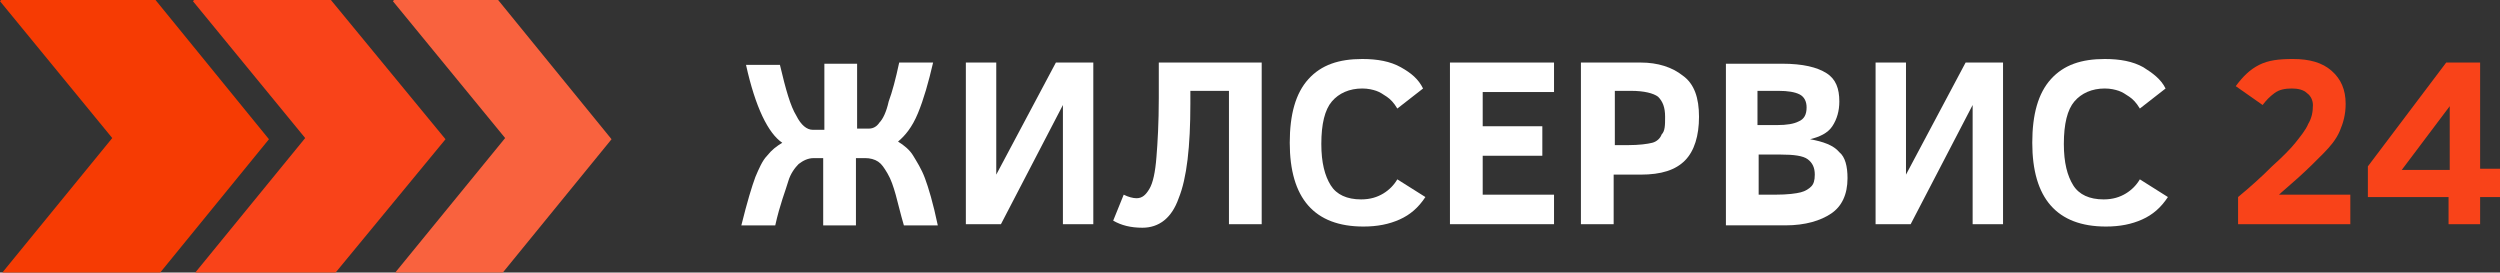
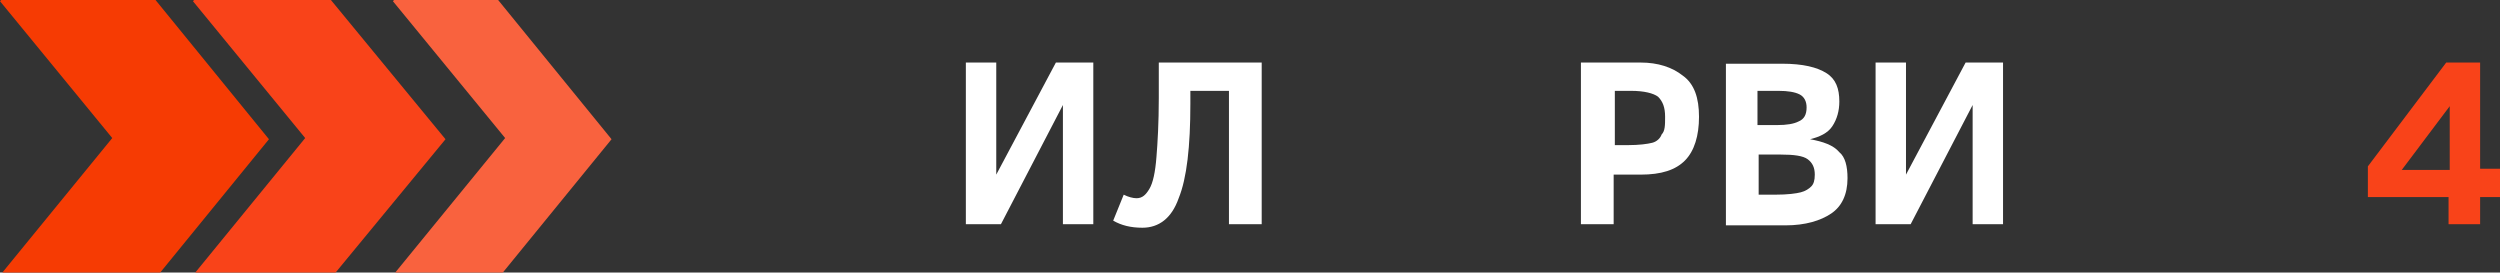
<svg xmlns="http://www.w3.org/2000/svg" width="266" height="29" viewBox="0 0 266 29" fill="none">
  <rect x="0" y="0" width="266" height="29" fill="#333333" stroke="none" />
  <path d="M28.616 14.814L16.547 0H0.124L0 0.126L11.944 14.688L0.249 29H17.045L28.616 14.814Z" fill="#F63B03" />
  <path d="M47.402 14.814L35.209 0H20.653L20.529 0.126L32.472 14.688L20.777 29H35.707L47.402 14.814Z" fill="#F94319" />
  <path d="M65.069 14.814L53.001 0H41.928L41.804 0.126L53.747 14.688L42.052 29H53.499L65.069 14.814Z" fill="#F9623E" />
-   <path d="M91.196 13.684H92.441C92.938 13.684 93.311 13.433 93.56 13.056C93.934 12.68 94.307 11.927 94.556 10.797C94.929 9.792 95.302 8.411 95.675 6.654H99.283C98.786 8.788 98.288 10.546 97.666 12.052C97.044 13.559 96.297 14.437 95.551 15.065C96.173 15.442 96.795 15.944 97.168 16.572C97.542 17.199 98.039 17.953 98.412 18.957C98.786 19.961 99.283 21.593 99.781 23.979H96.173C95.8 22.723 95.551 21.593 95.302 20.714C95.053 19.836 94.805 19.082 94.431 18.455C94.058 17.827 93.809 17.45 93.436 17.199C93.063 16.948 92.565 16.823 92.067 16.823H91.072V23.979H87.588V16.823H86.593C85.971 16.823 85.473 17.074 84.976 17.45C84.602 17.827 84.105 18.455 83.856 19.334C83.607 20.212 82.985 21.719 82.487 23.979H78.879C79.501 21.468 79.999 19.836 80.372 18.831C80.746 17.953 81.119 17.074 81.617 16.572C82.114 15.944 82.612 15.567 83.234 15.191C81.741 14.186 80.372 11.424 79.377 6.905H82.985C83.607 9.541 84.105 11.299 84.727 12.303C85.225 13.307 85.847 13.81 86.469 13.81H87.713V6.779H91.196V13.684Z" fill="white" />
  <path d="M102.767 23.853V6.654H106.002V18.58L112.347 6.654H116.328V23.853H113.094V11.173L106.5 23.853H102.767Z" fill="white" />
  <path d="M126.655 9.667V11.048C126.655 15.567 126.282 18.957 125.411 21.091C124.664 23.225 123.296 24.23 121.554 24.23C120.31 24.23 119.314 23.979 118.443 23.476L119.563 20.714C120.061 20.965 120.558 21.091 120.932 21.091C121.554 21.091 121.927 20.714 122.3 20.087C122.674 19.459 122.922 18.329 123.047 16.697C123.171 15.191 123.296 13.056 123.296 10.42V6.654H134.244V23.853H130.761V9.667H126.655Z" fill="white" />
-   <path d="M151.662 20.965C150.916 22.095 150.045 22.849 148.925 23.351C147.805 23.853 146.561 24.104 145.068 24.104C139.843 24.104 137.23 21.091 137.23 15.191C137.23 12.178 137.852 9.918 139.221 8.411C140.589 6.905 142.456 6.277 144.944 6.277C146.561 6.277 147.93 6.528 149.05 7.156C150.169 7.784 150.916 8.411 151.413 9.416L148.676 11.55C148.303 10.922 147.93 10.546 147.557 10.294C147.183 10.043 146.81 9.792 146.437 9.667C146.064 9.541 145.566 9.416 144.944 9.416C143.575 9.416 142.456 9.918 141.709 10.796C140.963 11.675 140.589 13.182 140.589 15.316C140.589 17.325 140.963 18.706 141.585 19.71C142.207 20.714 143.326 21.216 144.819 21.216C145.815 21.216 146.561 20.965 147.183 20.589C147.805 20.212 148.303 19.71 148.676 19.082L151.662 20.965Z" fill="white" />
-   <path d="M154.275 23.853V6.654H165.348V9.792H157.759V13.433H164.104V16.572H157.759V20.714H165.348V23.853H154.275Z" fill="white" />
  <path d="M180.775 12.429C180.775 14.437 180.278 16.069 179.283 17.074C178.287 18.078 176.794 18.58 174.555 18.58H171.693V23.853H168.21V6.654H174.555C176.421 6.654 177.914 7.156 179.034 8.035C180.278 8.914 180.775 10.42 180.775 12.429ZM177.167 12.429C177.167 11.424 176.919 10.797 176.421 10.294C175.923 9.918 174.928 9.667 173.559 9.667H171.818V15.442H173.186C174.43 15.442 175.301 15.316 175.799 15.191C176.297 15.065 176.67 14.688 176.794 14.312C177.167 13.935 177.167 13.307 177.167 12.429Z" fill="white" />
  <path d="M196.576 18.957C196.576 20.714 195.954 21.97 194.834 22.723C193.715 23.476 192.097 23.978 189.982 23.978H183.637V6.779H189.609C191.848 6.779 193.341 7.156 194.337 7.784C195.332 8.411 195.705 9.416 195.705 10.797C195.705 11.801 195.457 12.68 194.959 13.433C194.461 14.186 193.59 14.563 192.595 14.814C193.964 15.065 195.083 15.442 195.705 16.195C196.327 16.697 196.576 17.701 196.576 18.957ZM192.222 11.424C192.222 10.797 191.973 10.294 191.475 10.043C190.978 9.792 190.231 9.667 189.236 9.667H186.996V13.307H189.111C190.107 13.307 190.853 13.182 191.351 12.931C191.973 12.68 192.222 12.178 192.222 11.424ZM193.093 18.58C193.093 17.827 192.844 17.325 192.346 16.948C191.848 16.572 190.853 16.446 189.485 16.446H187.121V20.714H188.862C190.231 20.714 191.102 20.589 191.6 20.463C192.097 20.338 192.471 20.087 192.719 19.836C192.968 19.584 193.093 19.208 193.093 18.58Z" fill="white" />
  <path d="M199.562 23.853V6.654H202.797V18.58L209.142 6.654H213.123V23.853H209.889V11.173L203.295 23.853H199.562Z" fill="white" />
-   <path d="M230.666 20.965C229.92 22.095 229.049 22.849 227.929 23.351C226.809 23.853 225.565 24.104 224.072 24.104C218.847 24.104 216.234 21.091 216.234 15.191C216.234 12.178 216.856 9.918 218.225 8.411C219.593 6.905 221.459 6.277 223.948 6.277C225.565 6.277 226.934 6.528 228.053 7.156C229.049 7.784 229.92 8.411 230.417 9.416L227.68 11.55C227.307 10.922 226.934 10.546 226.56 10.294C226.187 10.043 225.814 9.792 225.441 9.667C225.067 9.541 224.57 9.416 223.948 9.416C222.579 9.416 221.459 9.918 220.713 10.796C219.966 11.675 219.593 13.182 219.593 15.316C219.593 17.325 219.966 18.706 220.588 19.71C221.21 20.714 222.33 21.216 223.823 21.216C224.819 21.216 225.565 20.965 226.187 20.589C226.809 20.212 227.307 19.71 227.68 19.082L230.666 20.965Z" fill="white" />
-   <path d="M238.131 23.853V20.965C239.5 19.835 240.744 18.706 241.739 17.701C242.859 16.697 243.73 15.818 244.227 15.191C244.725 14.563 245.347 13.81 245.596 13.182C245.969 12.554 246.094 11.926 246.094 11.173C246.094 10.671 245.845 10.169 245.471 9.918C245.098 9.541 244.476 9.416 243.854 9.416C243.108 9.416 242.486 9.541 241.988 9.918C241.49 10.294 241.117 10.671 240.744 11.173L237.882 9.165C238.629 8.16 239.375 7.407 240.37 6.905C241.366 6.403 242.486 6.277 243.979 6.277C245.72 6.277 247.089 6.654 248.084 7.533C249.08 8.411 249.577 9.541 249.577 11.048C249.577 12.178 249.328 13.056 248.955 13.935C248.582 14.814 247.96 15.567 247.213 16.32C246.467 17.074 245.596 17.952 244.476 18.957C243.356 19.961 242.734 20.463 242.486 20.714H250.075V23.853H238.131Z" fill="#F94319" />
  <path d="M263.885 20.965V23.853H260.526V20.965H251.941V17.701L260.277 6.654H263.885V17.953H266V20.965H263.885ZM260.65 11.299L255.549 18.078H260.65V11.299Z" fill="#F94319" />
</svg>